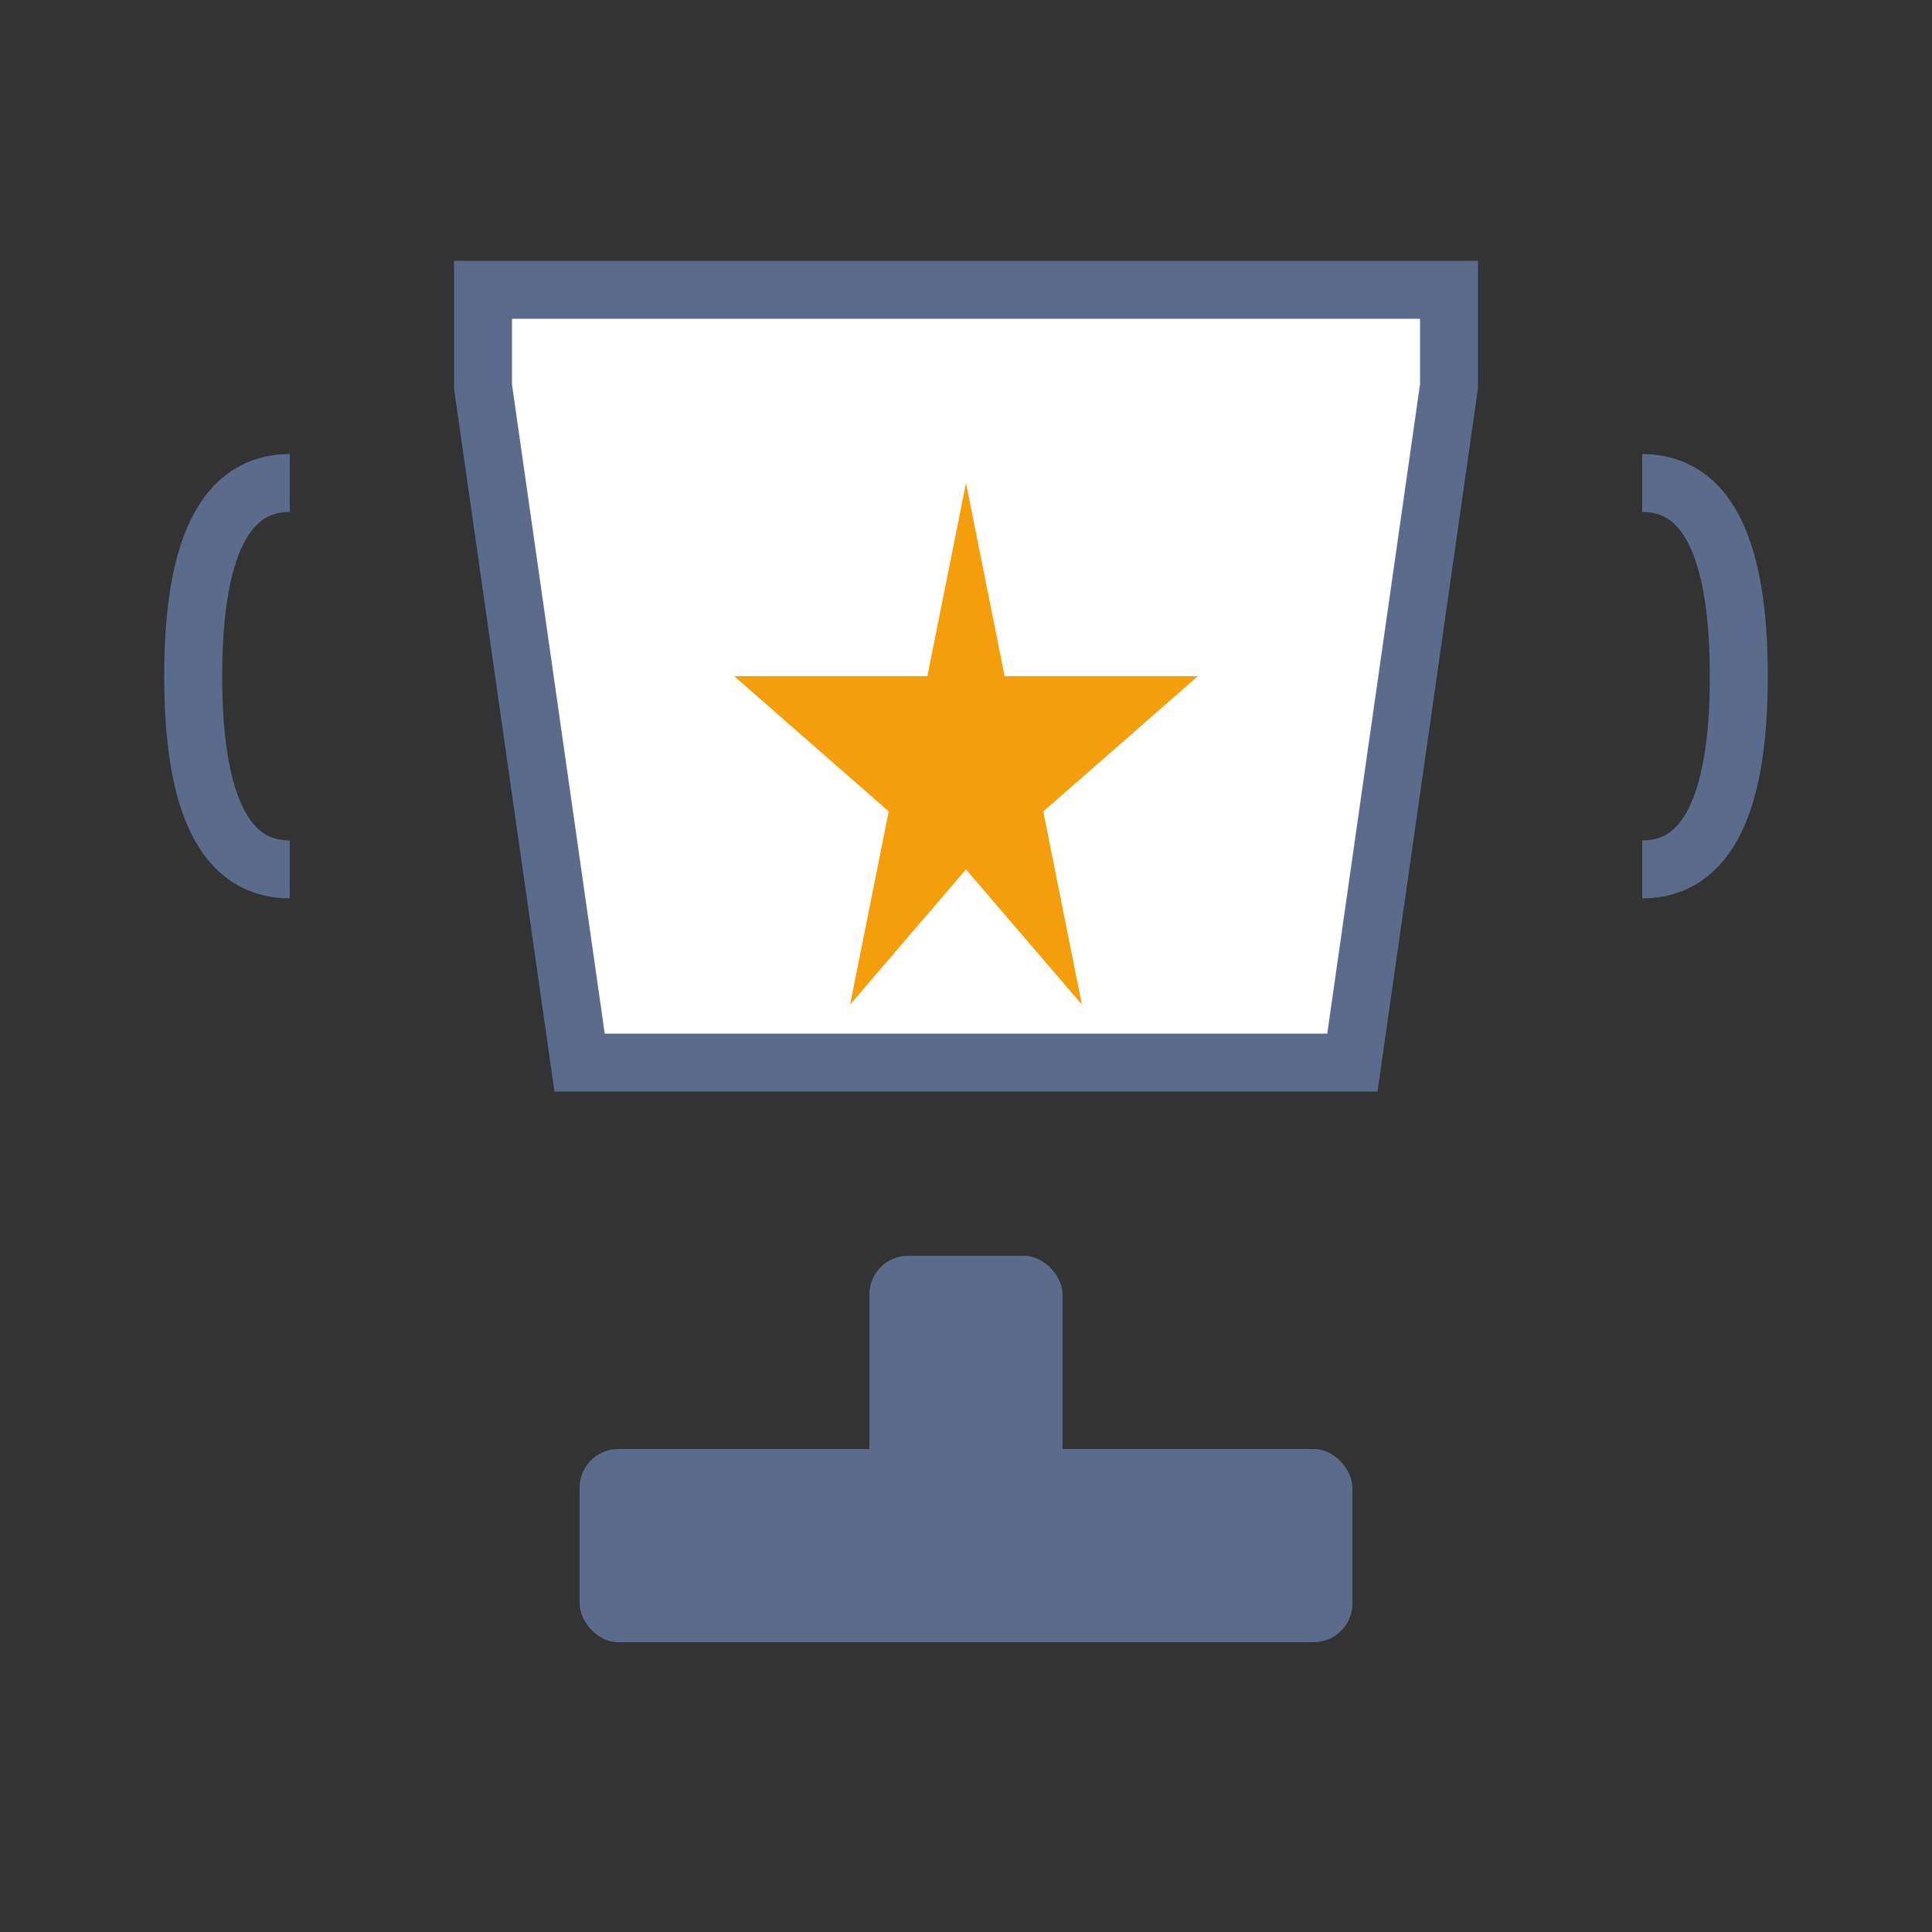
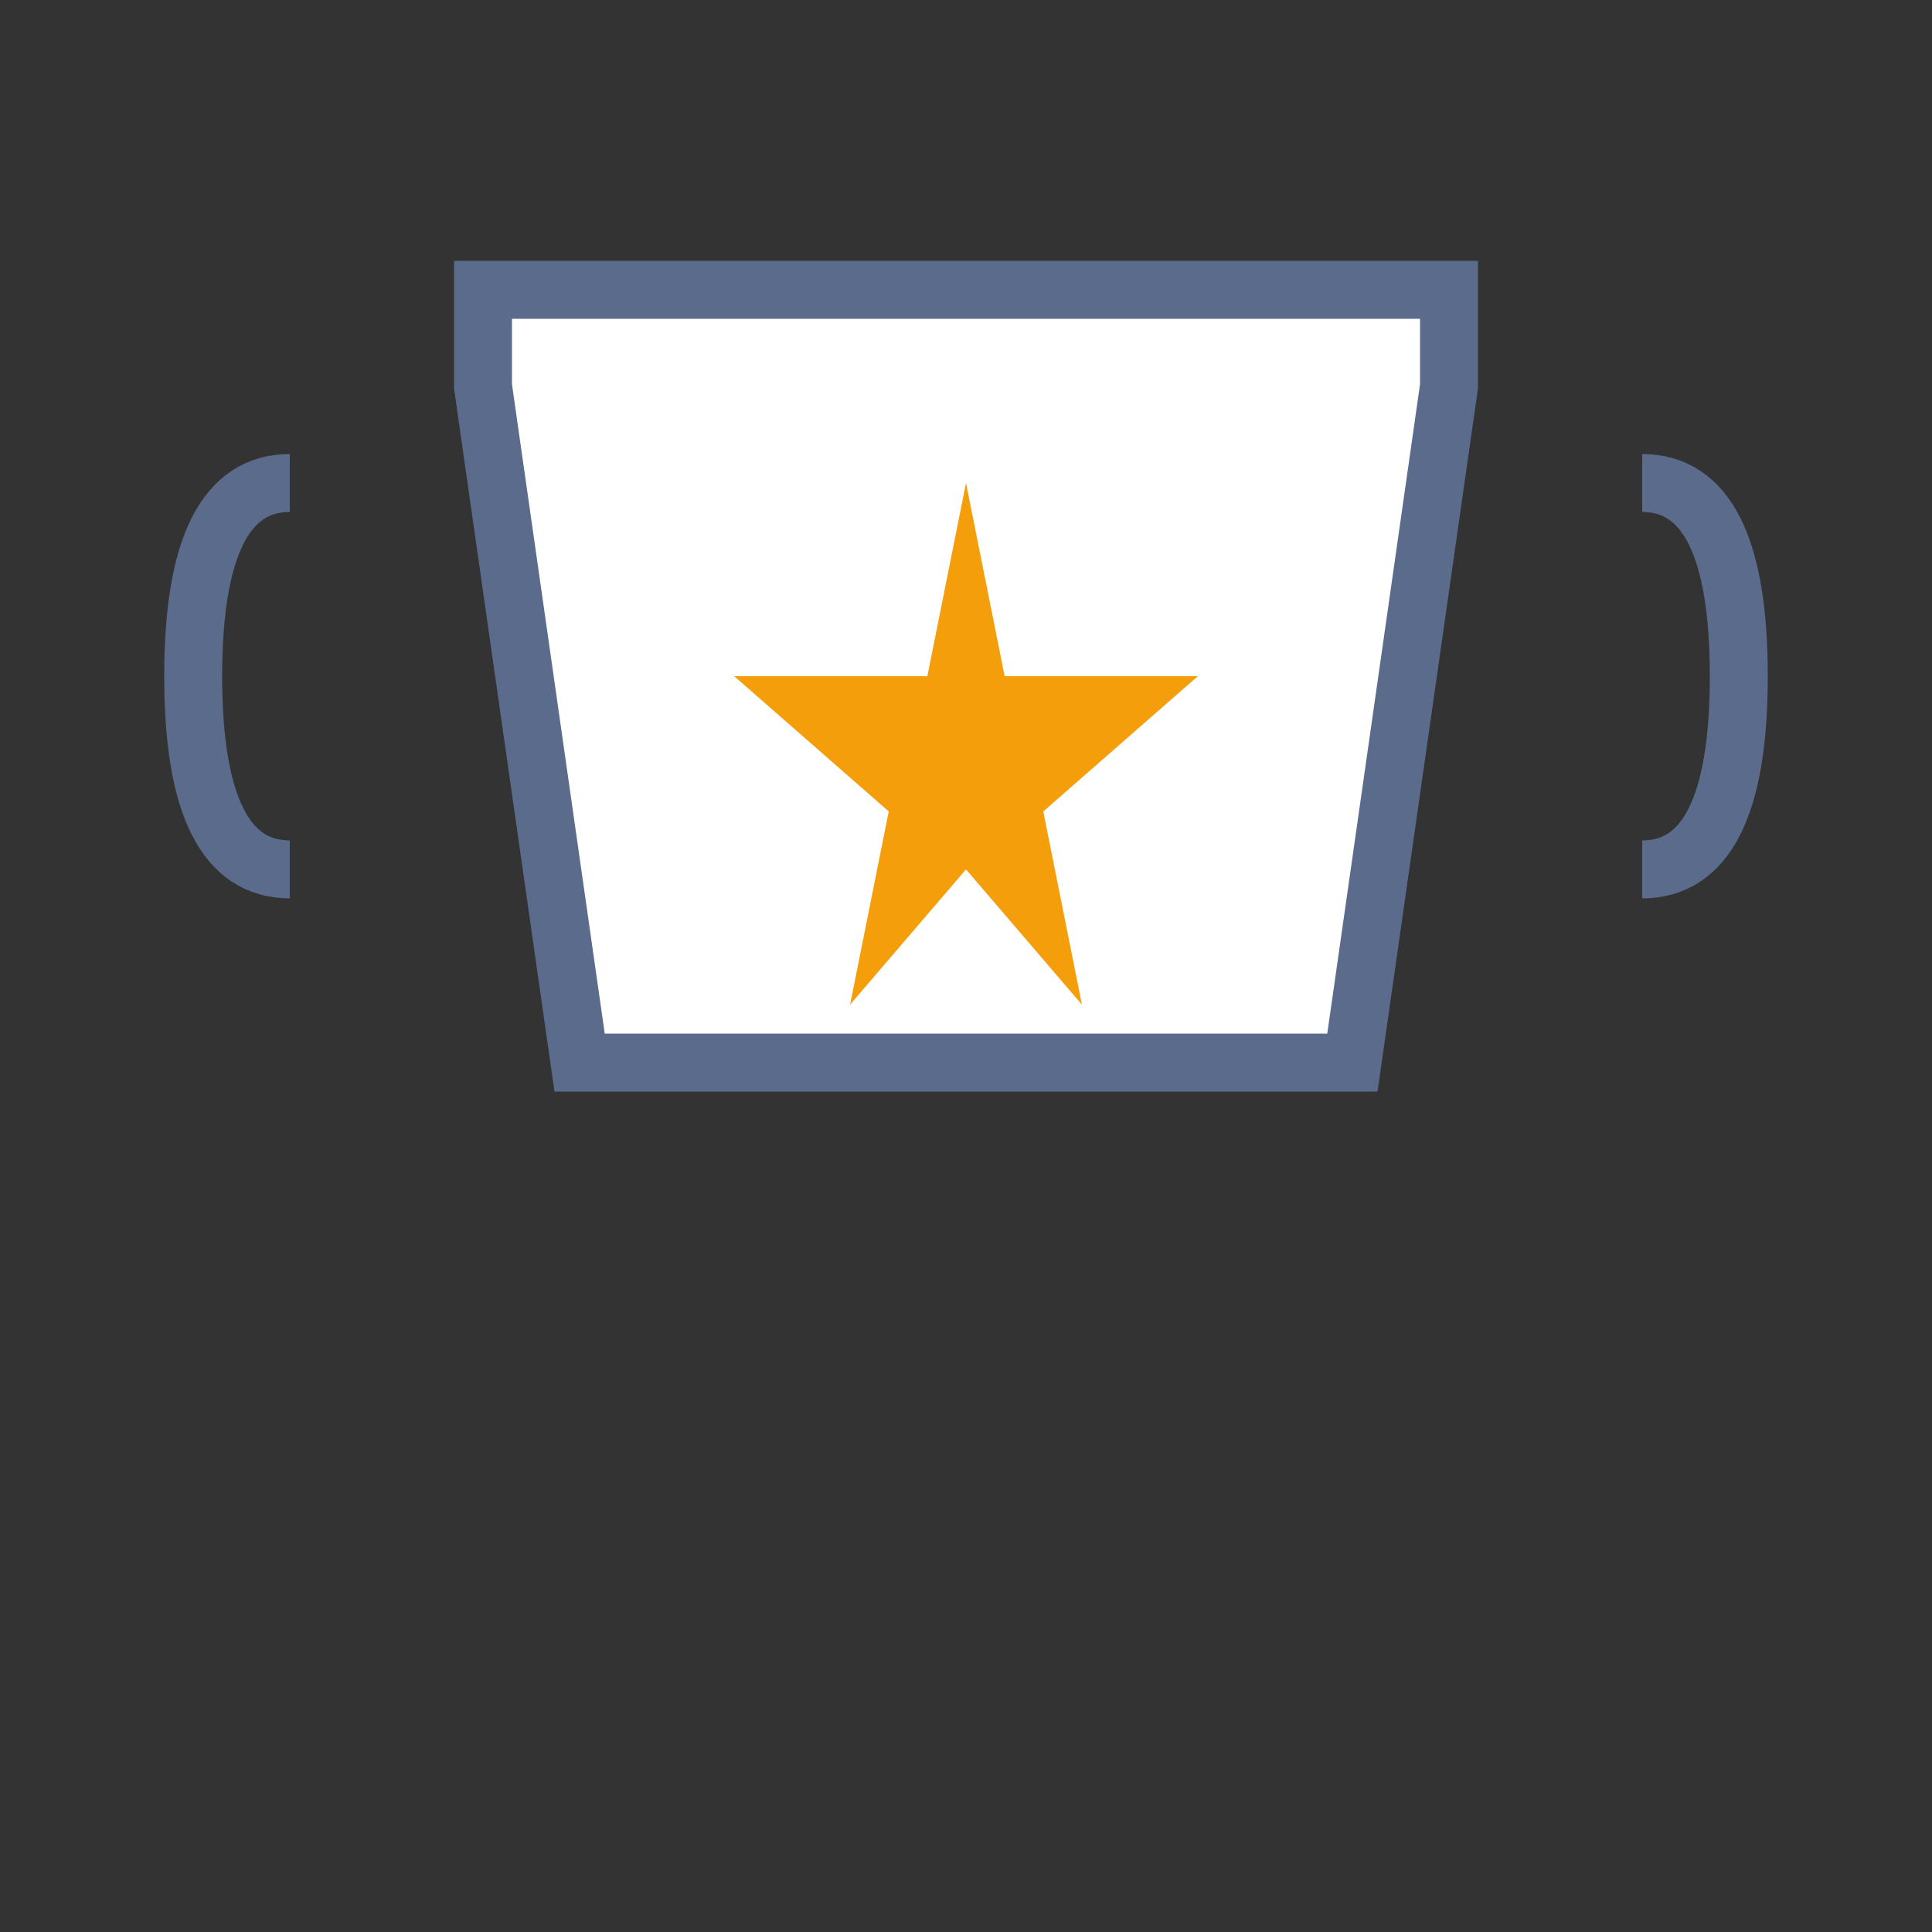
<svg xmlns="http://www.w3.org/2000/svg" width="100" height="100" viewBox="0 0 100 100" fill="none">
  <rect x="0" y="0" width="100" height="100" fill="#333333" stroke="none" />
-   <rect x="30" y="75" width="40" height="10" rx="2" fill="#5A6B8C" />
-   <rect x="45" y="65" width="10" height="15" rx="2" fill="#5A6B8C" />
  <path d="M25 15 L75 15 L75 20 L70 55 L30 55 L25 20 Z" fill="white" stroke="#5A6B8C" stroke-width="3" />
  <path d="M15 25 Q10 25 10 35 Q10 45 15 45" fill="none" stroke="#5A6B8C" stroke-width="3" />
  <path d="M85 25 Q90 25 90 35 Q90 45 85 45" fill="none" stroke="#5A6B8C" stroke-width="3" />
  <path d="M50 25 L52 35 L62 35 L54 42 L56 52 L50 45 L44 52 L46 42 L38 35 L48 35 Z" fill="#F59E0B" />
</svg>